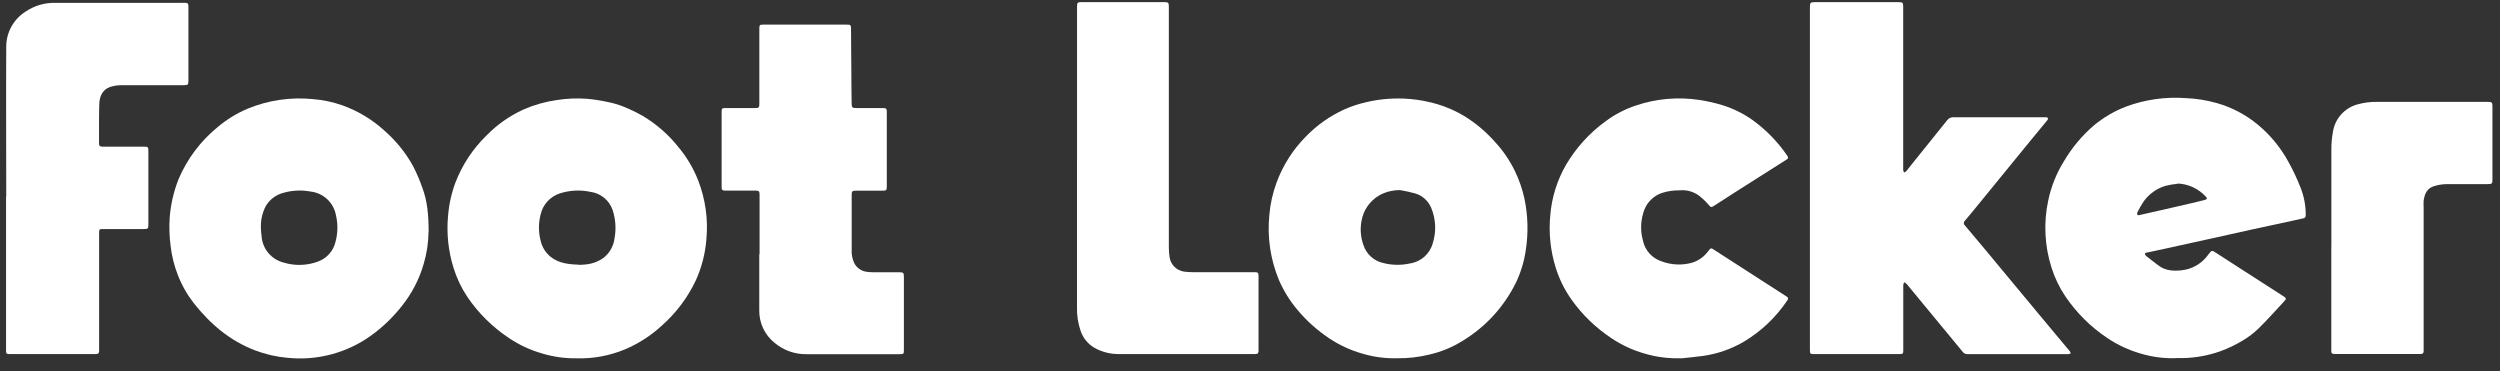
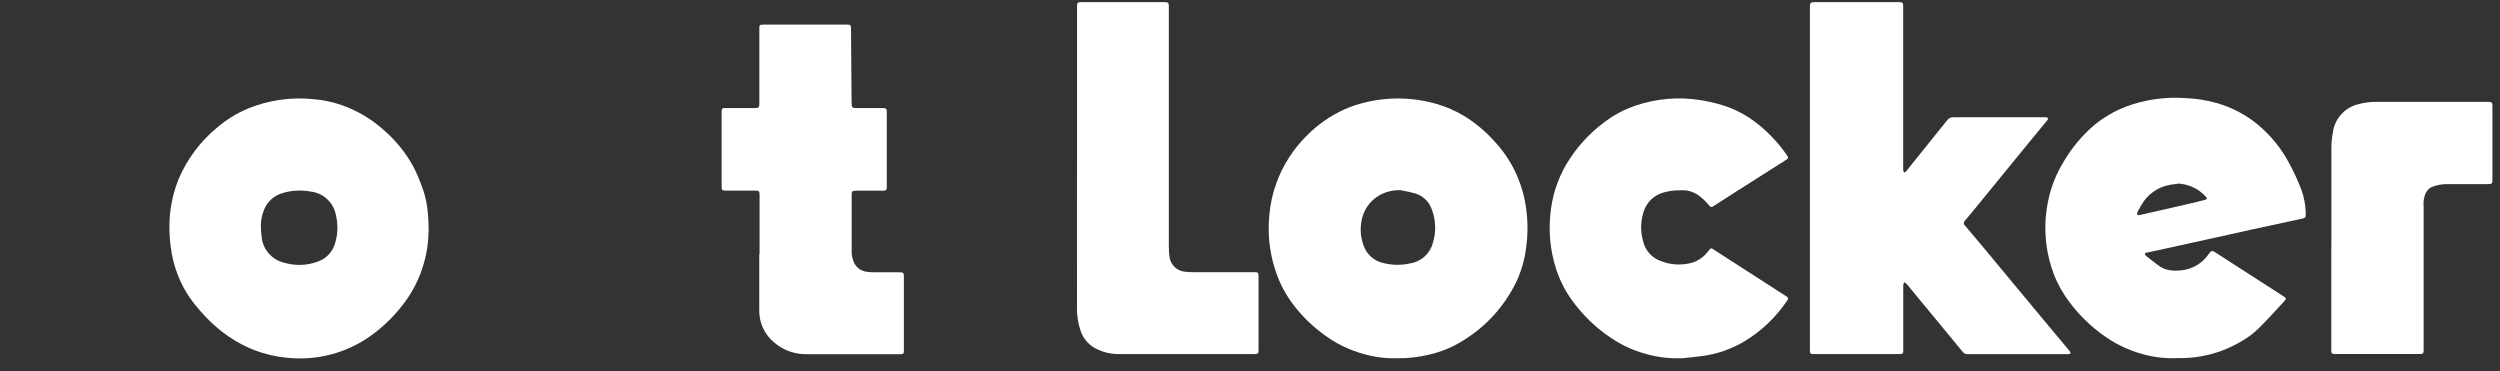
<svg xmlns="http://www.w3.org/2000/svg" width="175" height="26" viewBox="0 0 175 26" fill="none">
  <rect x="0" y="0" width="175" height="26" fill="#333333" stroke="none" />
  <path d="M126.694 12.49V0.467C126.694 0.203 126.739 0.151 127.016 0.151H132.92C133.184 0.151 133.224 0.201 133.224 0.449C133.224 4.251 133.224 8.053 133.224 11.853C133.22 11.877 133.22 11.901 133.224 11.925C133.242 11.975 133.264 12.025 133.285 12.075C133.338 12.056 133.388 12.029 133.433 11.993C133.586 11.808 133.731 11.613 133.884 11.423C134.689 10.419 135.5 9.421 136.303 8.415C136.404 8.276 136.569 8.198 136.741 8.209C138.811 8.209 140.879 8.209 142.949 8.209C143.043 8.204 143.137 8.204 143.231 8.209C143.279 8.209 143.345 8.241 143.358 8.275C143.364 8.326 143.348 8.377 143.313 8.415C142.909 8.909 142.5 9.398 142.096 9.891C140.874 11.384 139.655 12.877 138.439 14.37C138.143 14.731 137.85 15.093 137.546 15.447C137.496 15.489 137.467 15.551 137.467 15.616C137.467 15.681 137.496 15.743 137.546 15.785C138.427 16.825 139.297 17.867 140.158 18.911C141.228 20.198 142.297 21.483 143.363 22.766C143.87 23.376 144.38 23.981 144.887 24.588C144.915 24.635 144.935 24.686 144.948 24.739C144.898 24.764 144.844 24.781 144.789 24.789H137.713C137.588 24.793 137.47 24.736 137.396 24.636C136.324 23.331 135.248 22.029 134.169 20.728C133.937 20.445 133.707 20.16 133.47 19.88C133.416 19.831 133.355 19.789 133.29 19.756C133.26 19.82 133.24 19.887 133.229 19.957C133.229 21.488 133.229 23.02 133.229 24.551C133.229 24.752 133.192 24.786 132.952 24.786H127.04C126.699 24.786 126.694 24.786 126.694 24.44V12.49Z" fill="white" />
  <path d="M97.781 25.079C96.955 25.097 96.132 24.985 95.341 24.747C94.53 24.513 93.76 24.157 93.057 23.691C92.214 23.132 91.457 22.453 90.81 21.676C90.281 21.047 89.847 20.345 89.521 19.59C88.929 18.159 88.7 16.605 88.853 15.064C88.917 14.285 89.087 13.518 89.358 12.785C89.809 11.557 90.523 10.443 91.449 9.519C92.206 8.749 93.096 8.122 94.076 7.671C94.566 7.452 95.075 7.282 95.597 7.161C96.61 6.918 97.654 6.84 98.692 6.929C99.351 6.985 100.002 7.109 100.635 7.298C101.282 7.494 101.903 7.768 102.484 8.114C103.281 8.603 104.001 9.206 104.622 9.905C105.196 10.52 105.674 11.216 106.043 11.972C106.338 12.583 106.561 13.226 106.708 13.889C106.958 15.077 106.992 16.301 106.806 17.501C106.696 18.274 106.471 19.026 106.141 19.732C105.317 21.433 104.021 22.86 102.407 23.844C101.692 24.295 100.907 24.622 100.083 24.813C99.33 25.001 98.555 25.09 97.778 25.077L97.781 25.079ZM98.042 13.311C97.522 13.296 97.008 13.421 96.553 13.672C95.893 14.053 95.436 14.707 95.307 15.457C95.2 16.018 95.243 16.596 95.433 17.134C95.635 17.78 96.169 18.268 96.83 18.412C97.446 18.569 98.09 18.578 98.71 18.439C99.473 18.322 100.094 17.765 100.295 17.021C100.551 16.212 100.513 15.338 100.186 14.554C99.988 14.071 99.584 13.701 99.085 13.546C98.737 13.449 98.385 13.371 98.029 13.311" fill="white" />
  <path d="M29.997 16.242C29.988 16.998 29.873 17.75 29.657 18.476C29.351 19.538 28.838 20.531 28.149 21.396C27.52 22.201 26.779 22.913 25.949 23.508C24.259 24.715 22.185 25.261 20.119 25.045C19.336 24.976 18.566 24.798 17.832 24.517C16.076 23.841 14.706 22.669 13.56 21.214C13.092 20.613 12.716 19.947 12.443 19.236C12.194 18.597 12.027 17.929 11.947 17.248C11.858 16.58 11.835 15.905 11.878 15.233C11.949 14.308 12.159 13.399 12.501 12.537C13.103 11.119 14.042 9.869 15.237 8.896C15.871 8.36 16.584 7.924 17.349 7.602C18.787 7.012 20.347 6.784 21.893 6.937C22.602 6.991 23.299 7.139 23.969 7.375C25.041 7.759 26.028 8.349 26.873 9.112C27.693 9.821 28.382 10.667 28.909 11.613C29.165 12.111 29.386 12.626 29.569 13.155C29.905 14.055 30.003 15.003 30.005 16.242H29.997ZM18.265 16.007C18.265 16.117 18.284 16.323 18.31 16.535C18.373 17.423 19.001 18.17 19.866 18.383C20.664 18.626 21.521 18.594 22.3 18.293C22.882 18.069 23.319 17.577 23.473 16.973C23.652 16.345 23.666 15.681 23.512 15.046C23.345 14.168 22.623 13.503 21.735 13.408C21.052 13.28 20.349 13.326 19.689 13.543C19.238 13.697 18.856 14.006 18.611 14.414C18.353 14.901 18.234 15.449 18.265 15.999" fill="white" />
-   <path d="M40.382 25.079C39.563 25.096 38.747 24.983 37.964 24.747C37.139 24.513 36.357 24.152 35.645 23.675C34.484 22.909 33.485 21.922 32.706 20.77C32.288 20.141 31.963 19.454 31.742 18.732C31.387 17.589 31.256 16.388 31.357 15.196C31.415 14.384 31.585 13.584 31.864 12.82C32.34 11.568 33.082 10.434 34.04 9.498C34.787 8.73 35.671 8.109 36.646 7.665C37.381 7.342 38.156 7.121 38.951 7.008C39.669 6.892 40.399 6.862 41.124 6.918C41.605 6.964 42.083 7.039 42.555 7.143C42.931 7.217 43.298 7.326 43.654 7.467C44.118 7.654 44.568 7.872 45.003 8.12C45.958 8.691 46.801 9.43 47.493 10.301C48.073 10.995 48.538 11.779 48.869 12.622C49.385 13.948 49.582 15.377 49.444 16.794C49.363 17.766 49.116 18.718 48.716 19.608C48.14 20.834 47.316 21.927 46.297 22.819C45.547 23.507 44.684 24.061 43.746 24.456C42.681 24.899 41.535 25.113 40.382 25.085V25.079ZM40.578 18.544L40.916 18.518C41.383 18.49 41.834 18.335 42.22 18.069C42.656 17.741 42.942 17.25 43.012 16.709C43.141 16.039 43.097 15.347 42.883 14.7C42.648 14.017 42.048 13.525 41.333 13.43C40.624 13.278 39.887 13.315 39.197 13.535C38.518 13.753 38.004 14.312 37.845 15.006C37.687 15.612 37.687 16.248 37.845 16.854C37.945 17.296 38.19 17.691 38.542 17.977C39.144 18.454 39.862 18.505 40.583 18.534" fill="white" />
  <path d="M152.278 25.074C151.456 25.095 150.636 24.985 149.849 24.749C149.019 24.512 148.232 24.146 147.517 23.664C146.352 22.89 145.35 21.895 144.568 20.736C144.154 20.117 143.83 19.444 143.606 18.734C143.123 17.217 143.042 15.6 143.374 14.042C143.578 13.064 143.952 12.129 144.48 11.28C145.04 10.329 145.754 9.478 146.593 8.761C147.26 8.212 148.012 7.773 148.819 7.462C150.152 6.968 151.575 6.765 152.993 6.868C153.744 6.896 154.488 7.016 155.209 7.224C156.249 7.525 157.216 8.036 158.05 8.727C158.933 9.46 159.666 10.357 160.21 11.367C160.517 11.924 160.789 12.5 161.023 13.092C161.27 13.702 161.399 14.353 161.403 15.011C161.403 15.214 161.353 15.275 161.139 15.304C160.521 15.436 159.906 15.568 159.291 15.708C158.763 15.827 158.206 15.941 157.664 16.057L156.004 16.427L154.38 16.786L152.616 17.174C152.088 17.29 151.56 17.409 151.031 17.522C150.767 17.58 150.503 17.631 150.239 17.689C150.2 17.689 150.131 17.747 150.136 17.76C150.152 17.82 150.184 17.875 150.229 17.918C150.493 18.135 150.783 18.341 151.058 18.557C151.549 18.948 152.114 18.985 152.706 18.922C153.463 18.843 154.149 18.44 154.586 17.815C154.828 17.491 154.831 17.506 155.172 17.731C155.827 18.161 156.492 18.584 157.149 19.006C158.026 19.571 158.905 20.134 159.79 20.704C160.08 20.892 160.072 20.899 159.83 21.161C159.262 21.768 158.71 22.394 158.113 22.978C157.773 23.311 157.392 23.602 156.98 23.844C156.485 24.141 155.963 24.39 155.42 24.588C154.578 24.887 153.694 25.048 152.801 25.066C152.634 25.066 152.468 25.066 152.302 25.066L152.278 25.074ZM152.447 12.862C152.148 12.89 151.851 12.941 151.56 13.015C150.965 13.2 150.445 13.57 150.076 14.071C149.905 14.325 149.751 14.589 149.616 14.863C149.595 14.922 149.595 14.987 149.616 15.046C149.616 15.061 149.69 15.072 149.724 15.064L151.52 14.657L153.263 14.256C153.624 14.171 153.986 14.087 154.345 13.992C154.501 13.952 154.522 13.881 154.414 13.773C153.906 13.211 153.193 12.877 152.436 12.846" fill="white" />
-   <path d="M0.437 13.768C0.437 10.264 0.418 6.76 0.437 3.253C0.442 2.266 0.948 1.349 1.781 0.819C2.402 0.394 3.141 0.178 3.893 0.201C6.798 0.201 9.702 0.201 12.607 0.201C12.646 0.201 12.689 0.201 12.731 0.201C13.235 0.174 13.19 0.227 13.19 0.665C13.19 2.32 13.19 3.976 13.19 5.632C13.19 5.933 13.156 5.962 12.852 5.962C11.411 5.962 9.969 5.962 8.525 5.962C8.243 5.96 7.963 6.004 7.695 6.092C7.167 6.284 6.972 6.744 6.951 7.259C6.922 8.051 6.935 8.843 6.932 9.617C6.932 9.765 6.932 9.912 6.932 10.06C6.932 10.208 7.004 10.269 7.152 10.266H10.008C10.383 10.266 10.386 10.266 10.386 10.641V15.69C10.386 16.015 10.365 16.033 10.046 16.033H7.181C6.964 16.033 6.938 16.065 6.938 16.279V24.562C6.938 24.72 6.882 24.784 6.721 24.784C4.683 24.784 2.643 24.784 0.603 24.784C0.445 24.784 0.424 24.715 0.424 24.58C0.424 20.977 0.424 17.368 0.424 13.754L0.437 13.768Z" fill="white" />
  <path d="M53.17 17.802V13.625C53.17 13.393 53.125 13.345 52.89 13.342H50.778C50.572 13.342 50.514 13.308 50.514 13.097V7.797C50.514 7.599 50.558 7.562 50.759 7.565H52.85C53.114 7.565 53.154 7.523 53.154 7.269C53.154 5.509 53.154 3.749 53.154 1.988C53.154 1.753 53.186 1.724 53.418 1.724C55.37 1.724 57.321 1.724 59.269 1.724C59.533 1.724 59.57 1.743 59.573 2.01C59.573 2.997 59.589 3.985 59.594 4.97C59.594 5.727 59.607 6.483 59.615 7.24C59.615 7.526 59.66 7.565 59.948 7.565H61.825C62.023 7.565 62.076 7.615 62.076 7.829V13.084C62.076 13.3 62.026 13.348 61.812 13.348H59.916C59.652 13.348 59.618 13.39 59.618 13.646C59.618 14.914 59.618 16.178 59.618 17.443C59.594 17.774 59.654 18.105 59.792 18.407C59.956 18.735 60.267 18.963 60.629 19.02C60.799 19.046 60.97 19.059 61.142 19.059C61.746 19.059 62.348 19.059 62.95 19.059C63.241 19.059 63.272 19.091 63.272 19.387V24.512C63.272 24.76 63.249 24.792 63.008 24.792H61.59C59.882 24.792 58.174 24.792 56.465 24.792C55.647 24.808 54.85 24.526 54.223 24C53.527 23.444 53.13 22.595 53.149 21.705V17.802H53.17Z" fill="white" />
  <path d="M117.661 25.077C116.802 25.104 115.945 24.994 115.121 24.749C114.298 24.516 113.516 24.154 112.805 23.677C111.712 22.956 110.762 22.038 110.004 20.971C109.512 20.277 109.135 19.508 108.887 18.695C108.527 17.521 108.402 16.288 108.52 15.067C108.622 13.827 108.996 12.625 109.616 11.547C110.314 10.357 111.25 9.324 112.364 8.51C113.021 8.017 113.754 7.634 114.535 7.378C115.959 6.9 117.476 6.77 118.96 6.997C119.514 7.081 120.062 7.206 120.597 7.37C121.353 7.607 122.066 7.963 122.71 8.426C123.648 9.109 124.461 9.948 125.113 10.908C125.192 11.021 125.187 11.101 125.057 11.172C123.885 11.911 122.714 12.654 121.545 13.4L120.027 14.377C119.763 14.549 119.776 14.531 119.565 14.293C119.356 14.055 119.122 13.84 118.868 13.651C118.486 13.394 118.027 13.279 117.569 13.324C117.155 13.317 116.743 13.377 116.349 13.503C115.786 13.689 115.333 14.113 115.111 14.663C114.841 15.364 114.805 16.134 115.01 16.857C115.152 17.52 115.631 18.06 116.272 18.28C116.977 18.554 117.753 18.589 118.48 18.38C118.916 18.234 119.296 17.958 119.57 17.588L119.681 17.451C119.705 17.416 119.743 17.394 119.785 17.39C119.826 17.386 119.868 17.401 119.898 17.43L123.961 20.047C124.328 20.282 124.693 20.522 125.062 20.757C125.113 20.777 125.15 20.821 125.16 20.875C125.171 20.928 125.154 20.983 125.115 21.021C124.339 22.185 123.316 23.164 122.118 23.889C121.224 24.423 120.232 24.772 119.201 24.916C118.694 24.984 118.184 25.032 117.674 25.087C117.673 25.072 117.673 25.057 117.674 25.042" fill="white" />
-   <path d="M75.392 11.201V0.47C75.392 0.19 75.429 0.148 75.707 0.148H81.516C81.78 0.148 81.819 0.201 81.819 0.467C81.819 6.083 81.819 11.697 81.819 17.311C81.82 17.548 81.837 17.785 81.872 18.019C81.956 18.538 82.368 18.941 82.889 19.014C83.105 19.041 83.323 19.054 83.541 19.054C84.977 19.054 86.414 19.054 87.85 19.054C88.059 19.054 88.098 19.096 88.098 19.344C88.098 20.814 88.098 22.286 88.098 23.759C88.098 24.023 88.098 24.287 88.098 24.551C88.098 24.718 88.043 24.784 87.871 24.784C87.187 24.784 86.501 24.784 85.814 24.784C83.327 24.784 80.839 24.784 78.35 24.784C77.739 24.795 77.136 24.642 76.604 24.343C76.162 24.083 75.825 23.675 75.654 23.191C75.463 22.649 75.374 22.076 75.39 21.502C75.39 18.069 75.39 14.636 75.39 11.204L75.392 11.201Z" fill="white" />
+   <path d="M75.392 11.201V0.47C75.392 0.19 75.429 0.148 75.707 0.148H81.516C81.78 0.148 81.819 0.201 81.819 0.467C81.819 6.083 81.819 11.697 81.819 17.311C81.82 17.548 81.837 17.785 81.872 18.019C81.956 18.538 82.368 18.941 82.889 19.014C83.105 19.041 83.323 19.054 83.541 19.054C84.977 19.054 86.414 19.054 87.85 19.054C88.059 19.054 88.098 19.096 88.098 19.344C88.098 20.814 88.098 22.286 88.098 23.759C88.098 24.023 88.098 24.287 88.098 24.551C88.098 24.718 88.043 24.784 87.871 24.784C87.187 24.784 86.501 24.784 85.814 24.784C83.327 24.784 80.839 24.784 78.35 24.784C77.739 24.795 77.136 24.642 76.604 24.343C76.162 24.083 75.825 23.675 75.654 23.191C75.463 22.649 75.374 22.076 75.39 21.502L75.392 11.201Z" fill="white" />
  <path d="M163.196 17.245C163.196 14.998 163.196 12.756 163.196 10.507C163.191 10.075 163.228 9.645 163.307 9.221C163.451 8.308 164.113 7.563 165.002 7.314C165.462 7.182 165.939 7.12 166.418 7.132C169 7.132 171.585 7.132 174.167 7.132C174.432 7.132 174.471 7.174 174.471 7.444V12.563C174.471 12.854 174.437 12.888 174.146 12.888C173.177 12.888 172.208 12.888 171.242 12.888C170.925 12.895 170.611 12.951 170.312 13.055C169.869 13.216 169.713 13.614 169.655 14.05C169.644 14.209 169.644 14.369 169.655 14.528C169.655 17.873 169.655 21.217 169.655 24.562C169.655 24.72 169.599 24.781 169.438 24.781H163.455C163.236 24.781 163.191 24.739 163.191 24.543C163.191 22.109 163.191 19.674 163.191 17.24L163.196 17.245Z" fill="white" />
</svg>